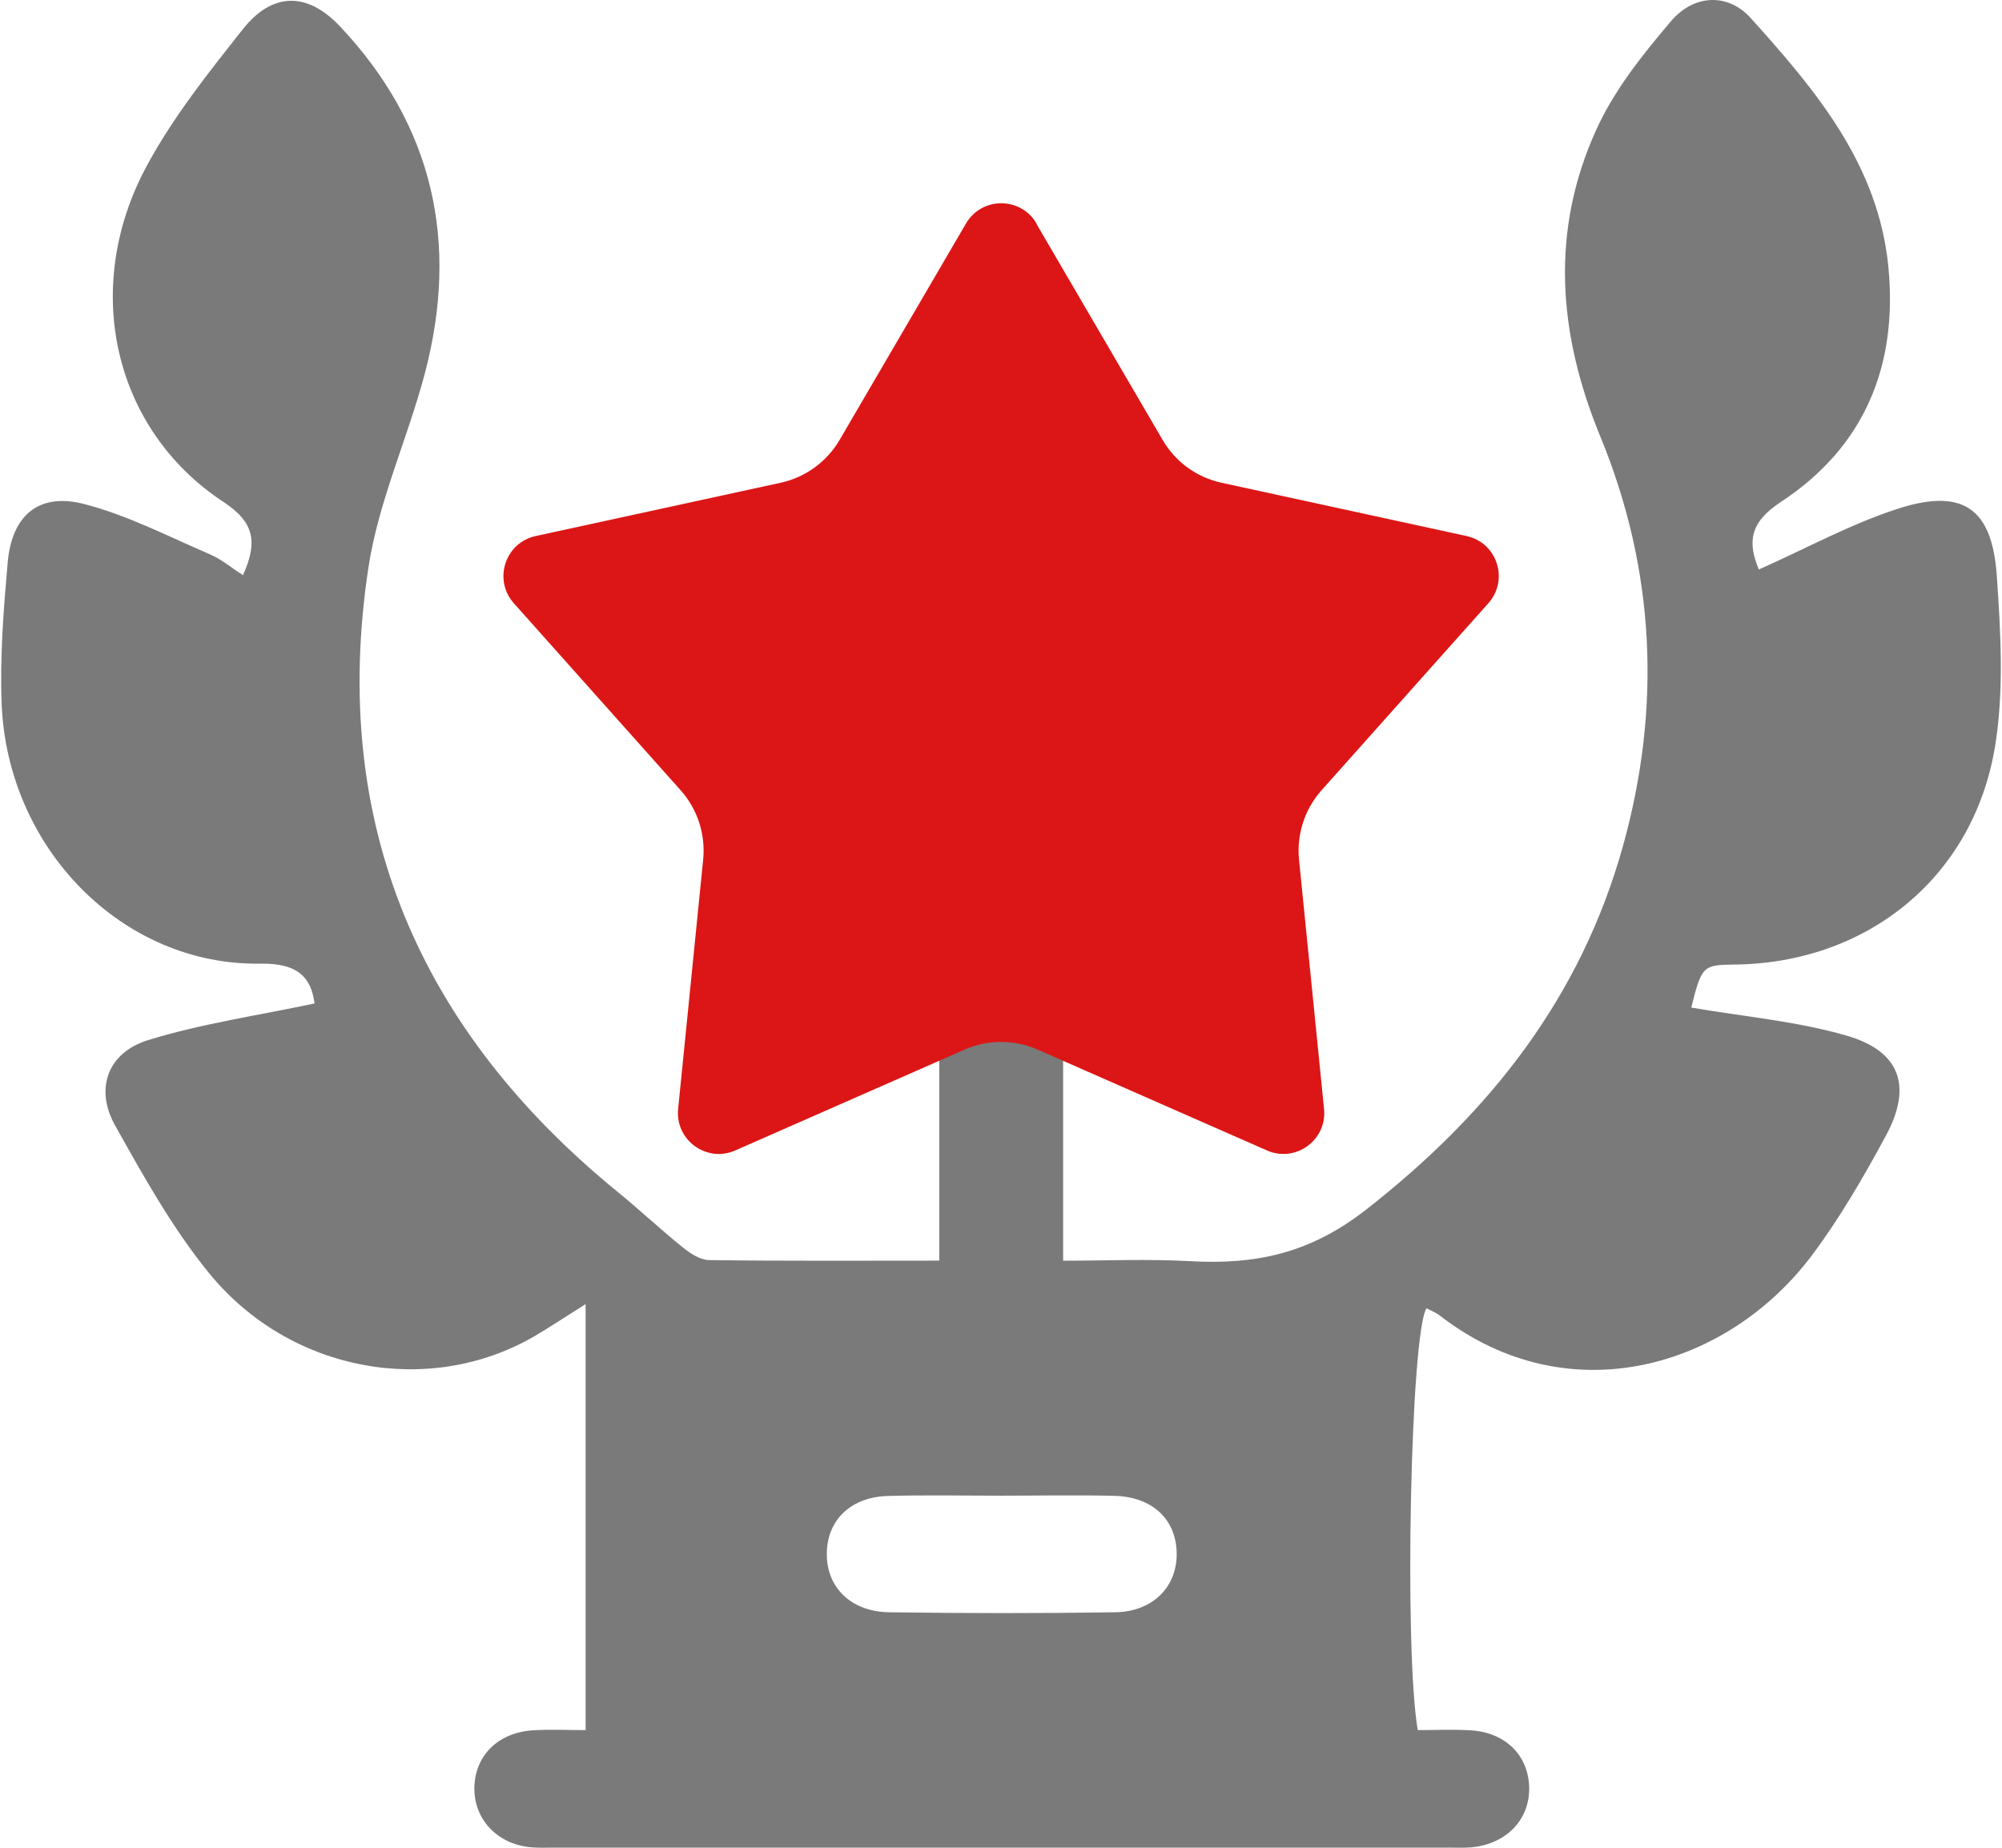
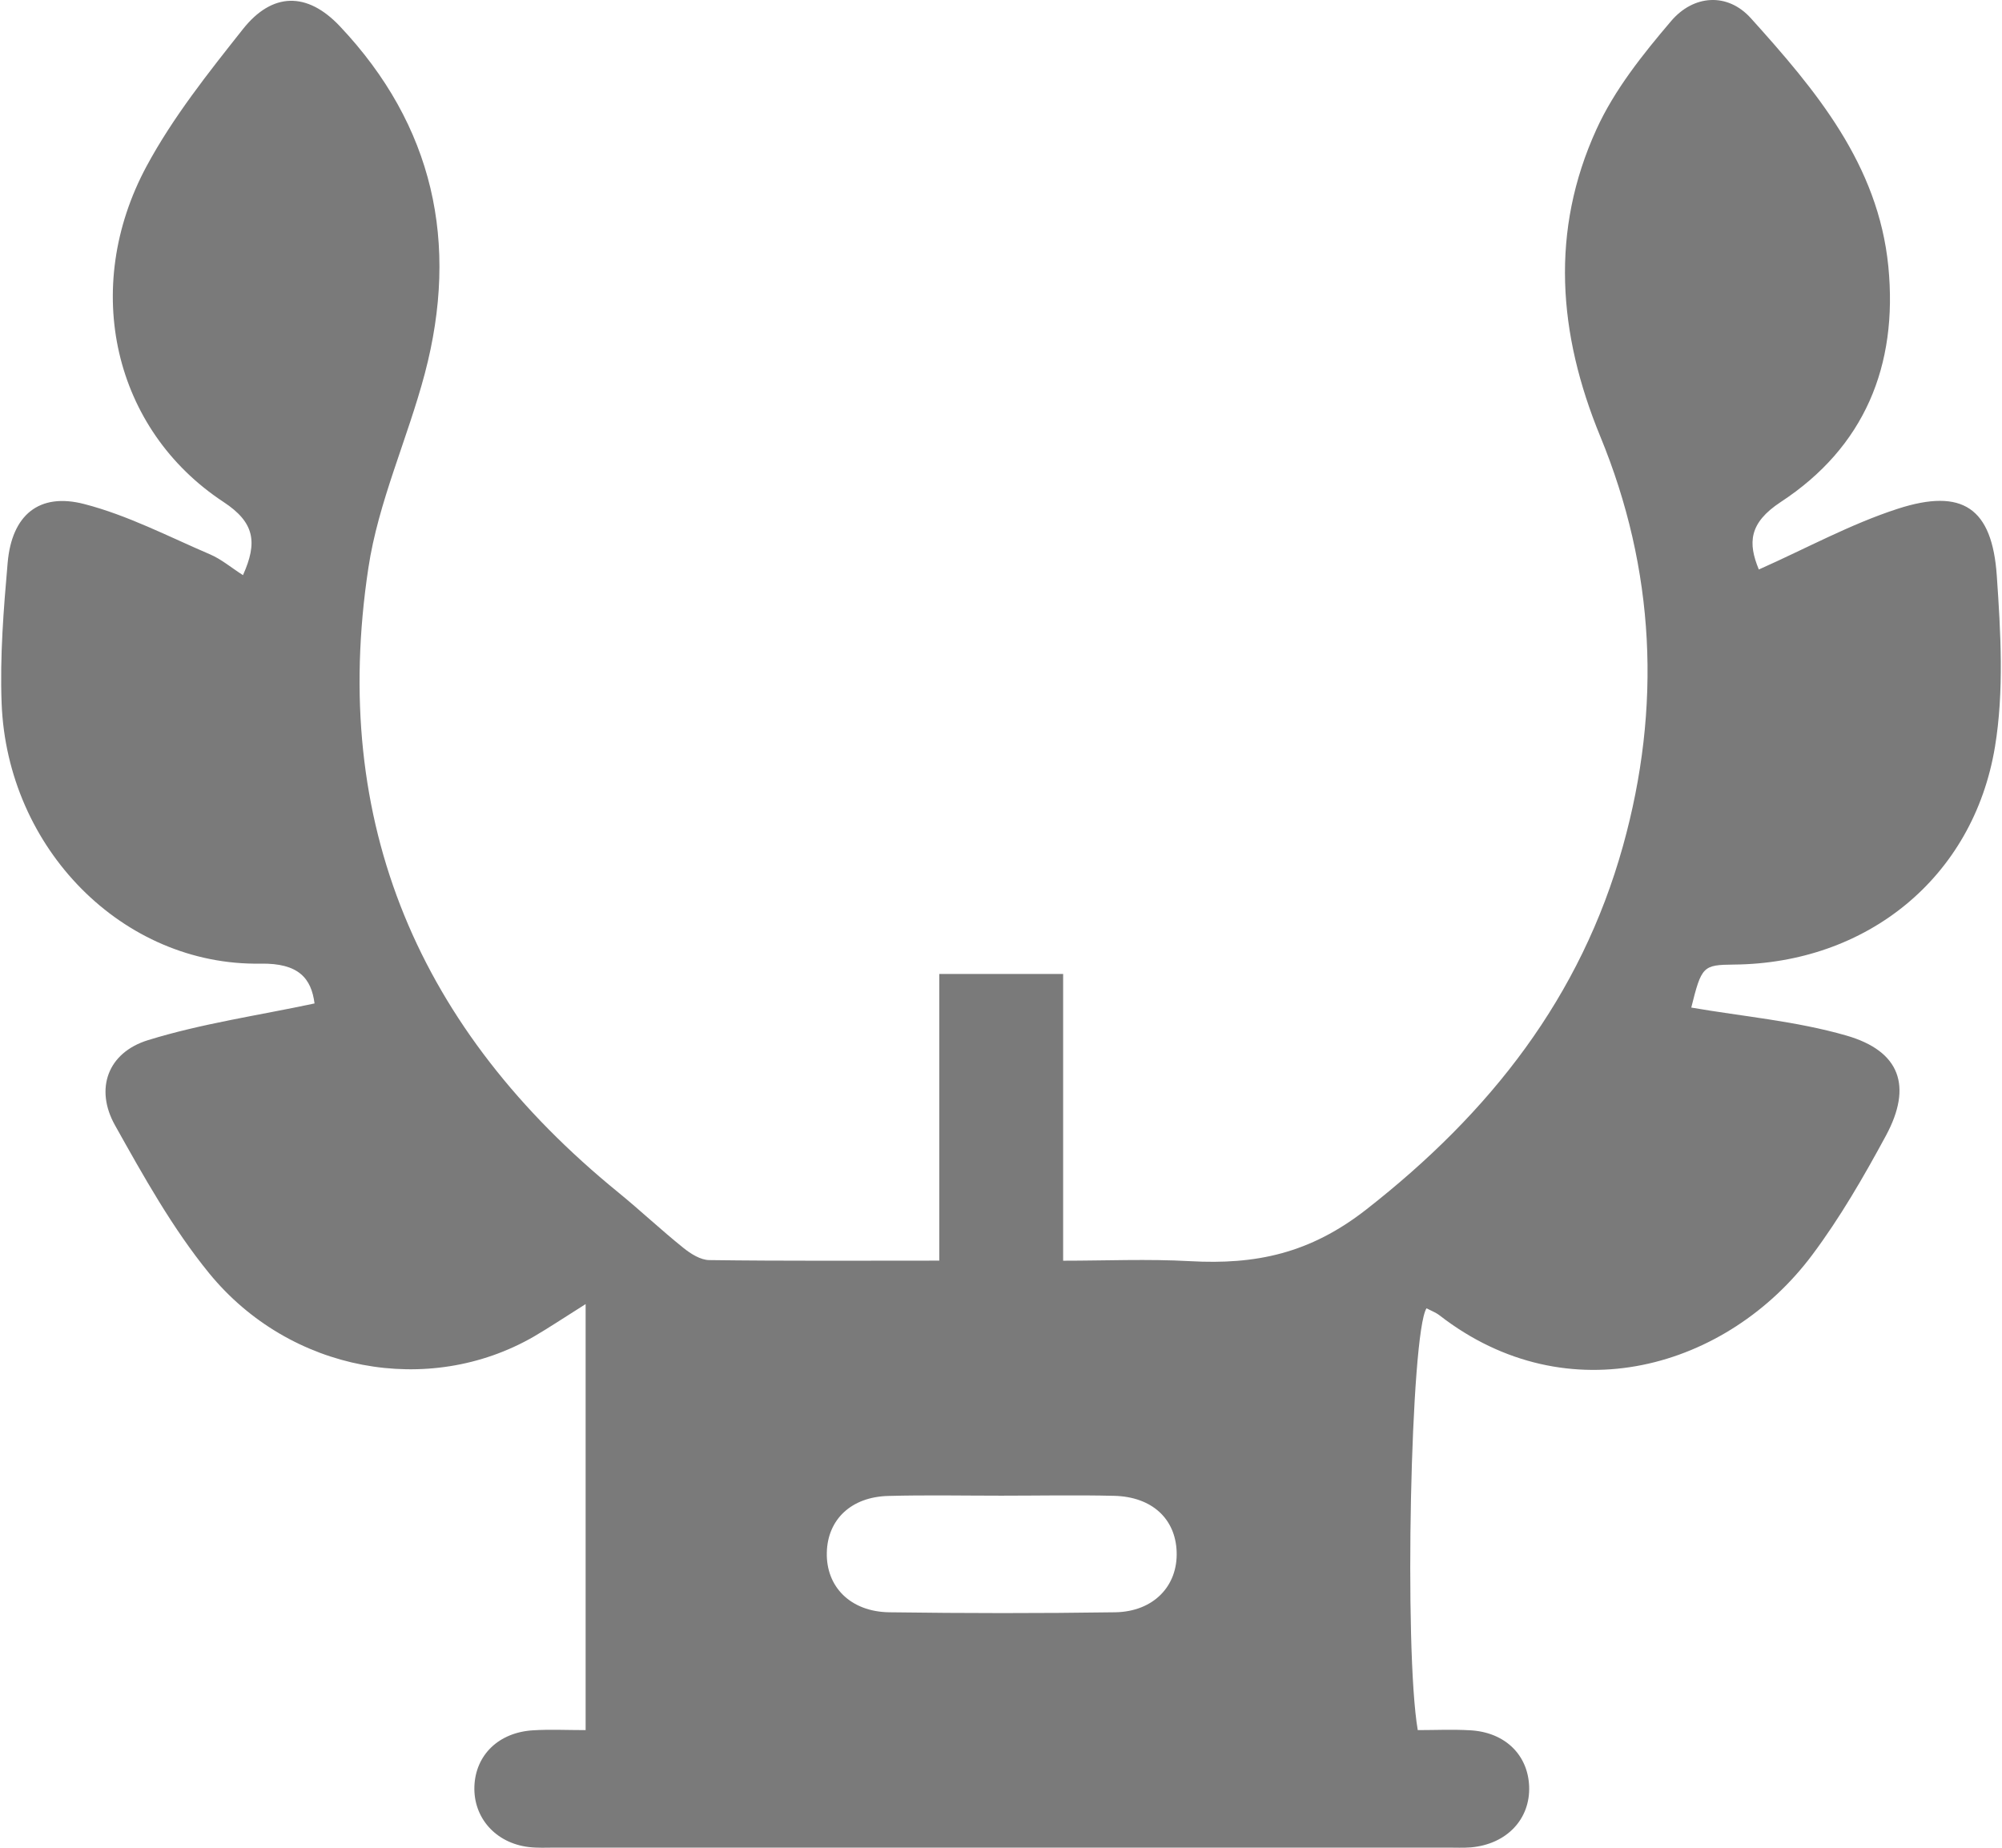
<svg xmlns="http://www.w3.org/2000/svg" width="52" height="48" viewBox="0 0 52 48" fill="none">
  <g clip-path="url(#clip0_1842_3307)">
    <path d="M51.865 14.959C51.745 13.196 50.978 12.672 49.294 13.216C48.065 13.614 46.913 14.248 45.684 14.794C45.399 14.106 45.424 13.586 46.253 13.041C48.428 11.615 49.3 9.501 49.048 6.925C48.786 4.266 47.157 2.338 45.477 0.473C44.865 -0.205 43.983 -0.132 43.405 0.548C42.669 1.412 41.932 2.336 41.467 3.358C40.262 5.998 40.467 8.666 41.564 11.333C42.992 14.799 43.159 18.372 42.155 21.977C41.06 25.906 38.708 28.901 35.494 31.415C34.022 32.569 32.612 32.856 30.912 32.762C29.817 32.701 28.713 32.75 27.614 32.75V25.301H24.397V32.748C22.345 32.748 20.385 32.76 18.427 32.734C18.197 32.734 17.939 32.569 17.748 32.415C17.171 31.952 16.631 31.442 16.056 30.973C10.892 26.765 8.564 21.39 9.568 14.754C9.826 13.037 10.585 11.4 11.034 9.704C11.93 6.311 11.262 3.26 8.828 0.682C7.975 -0.222 7.069 -0.201 6.311 0.755C5.411 1.891 4.491 3.047 3.808 4.316C2.098 7.492 2.951 11.164 5.807 13.041C6.614 13.572 6.695 14.088 6.311 14.941C6.006 14.746 5.751 14.528 5.458 14.402C4.377 13.939 3.317 13.385 2.189 13.094C1.007 12.787 0.306 13.387 0.199 14.618C0.093 15.828 -0.004 17.051 0.042 18.264C0.184 22.044 3.191 25.094 6.77 25.033C7.76 25.017 8.085 25.415 8.17 26.067C6.703 26.38 5.239 26.589 3.843 27.021C2.793 27.346 2.46 28.289 2.986 29.23C3.727 30.554 4.477 31.903 5.43 33.073C7.534 35.649 11.14 36.293 13.864 34.722C14.258 34.493 14.638 34.237 15.211 33.877V44.944C14.719 44.944 14.28 44.922 13.846 44.949C12.952 45.003 12.353 45.589 12.322 46.403C12.292 47.218 12.871 47.876 13.728 47.981C13.961 48.01 14.201 47.996 14.439 47.996H37.601C37.804 47.996 38.009 48.006 38.21 47.99C39.137 47.906 39.75 47.256 39.718 46.403C39.685 45.584 39.09 45.001 38.194 44.949C37.731 44.922 37.266 44.944 36.825 44.944C36.465 42.85 36.64 34.623 37.052 33.987C37.166 34.046 37.292 34.093 37.394 34.172C40.731 36.76 44.873 35.537 47.069 32.602C47.794 31.633 48.41 30.566 48.987 29.498C49.675 28.22 49.359 27.306 47.961 26.902C46.653 26.524 45.269 26.406 43.929 26.174C44.197 25.102 44.229 25.065 45.034 25.057C48.477 25.029 51.252 22.81 51.817 19.402C52.056 17.955 51.967 16.436 51.865 14.959ZM28.965 41.883C27.009 41.912 25.053 41.91 23.097 41.883C22.089 41.869 21.453 41.219 21.476 40.329C21.496 39.474 22.109 38.885 23.072 38.861C24.051 38.834 25.031 38.854 26.008 38.854C26.985 38.854 27.966 38.834 28.943 38.858C29.918 38.883 30.53 39.45 30.562 40.305C30.597 41.197 29.965 41.867 28.965 41.883Z" fill="#7A7A7A" />
-     <path d="M26.916 5.807L30.199 11.43C30.53 11.999 31.086 12.403 31.73 12.541L38.093 13.925C38.887 14.098 39.2 15.062 38.659 15.67L34.326 20.529C33.888 21.021 33.676 21.673 33.741 22.329L34.391 28.807C34.473 29.616 33.652 30.213 32.908 29.886L26.948 27.265C26.345 27.001 25.658 27.001 25.057 27.265L19.097 29.886C18.354 30.213 17.533 29.617 17.614 28.807L18.264 22.329C18.329 21.673 18.118 21.021 17.679 20.529L13.346 15.67C12.806 15.062 13.118 14.1 13.913 13.925L20.275 12.541C20.919 12.401 21.474 11.997 21.807 11.43L25.09 5.807C25.5 5.105 26.514 5.105 26.924 5.807H26.916Z" fill="#DC1616" />
  </g>
  <defs>
    <clipPath id="clip0_1842_3307">
      <rect width="51.939" height="48" fill="white" transform="translate(0.03)" />
    </clipPath>
  </defs>
</svg>